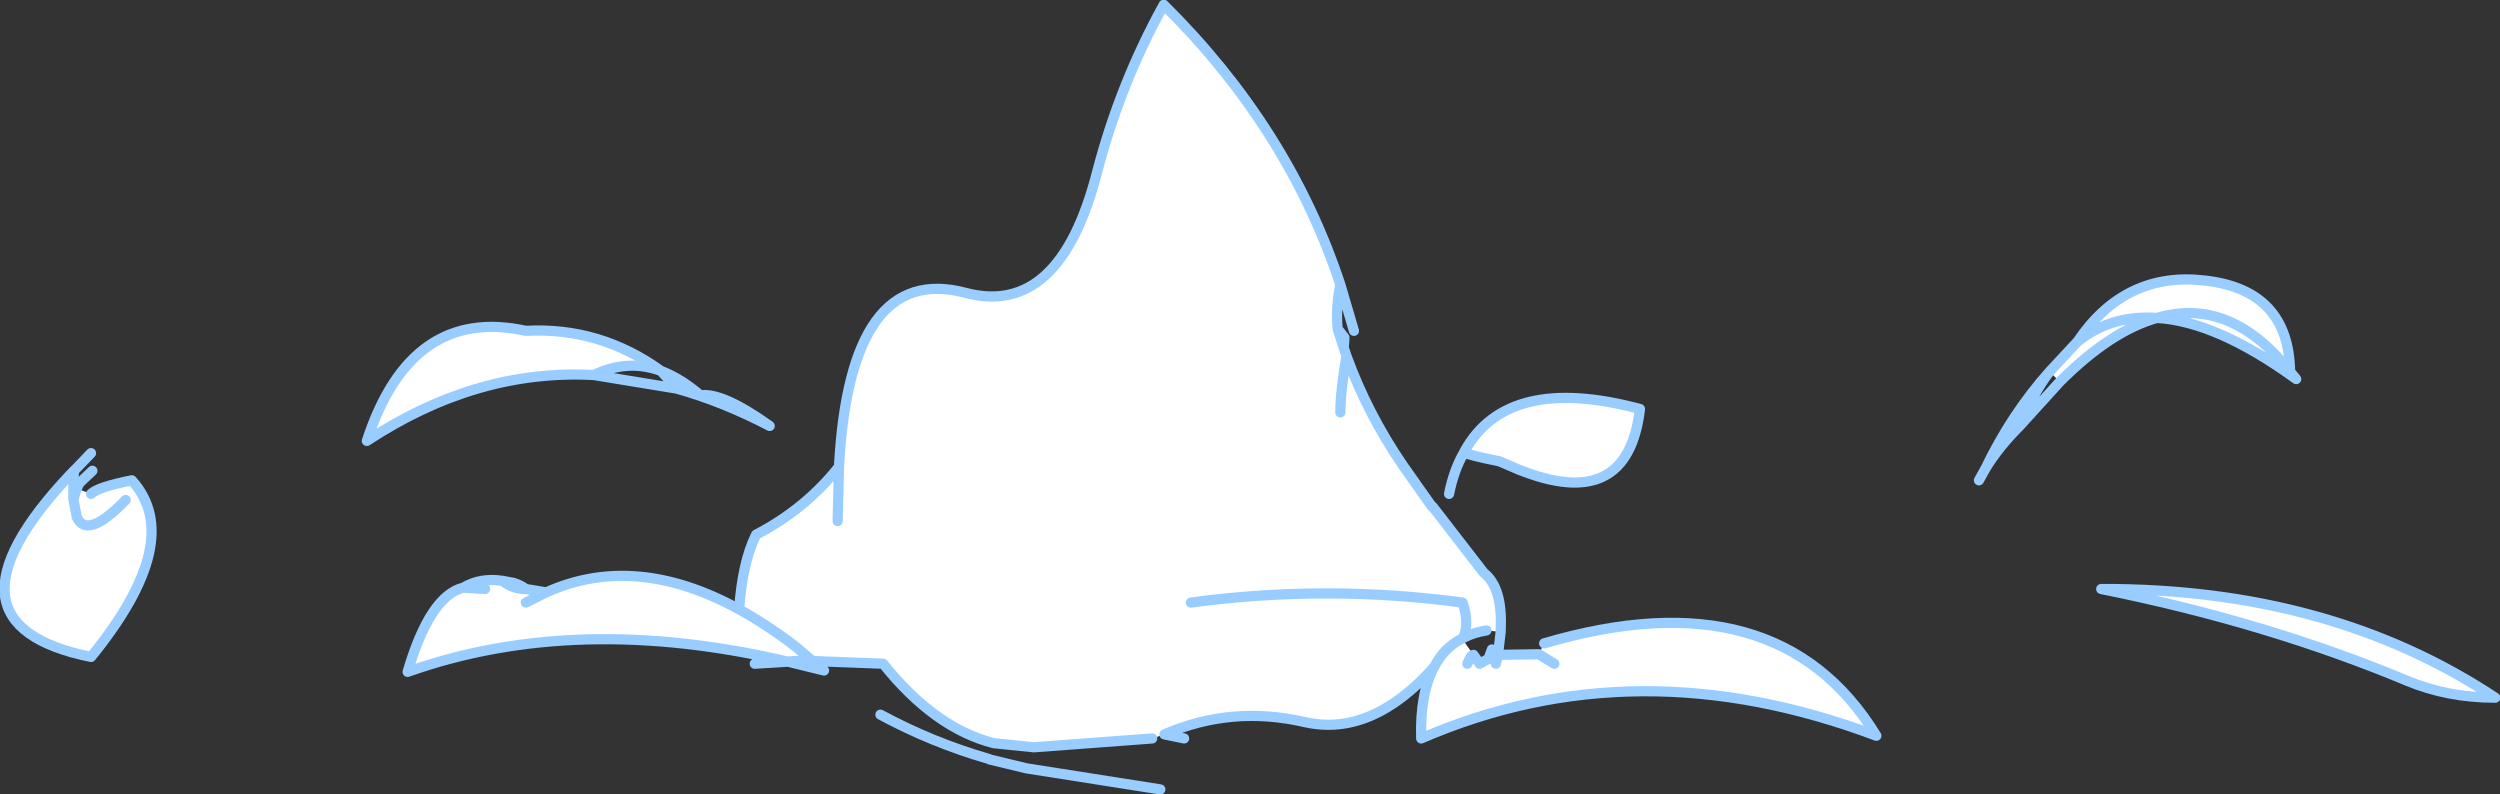
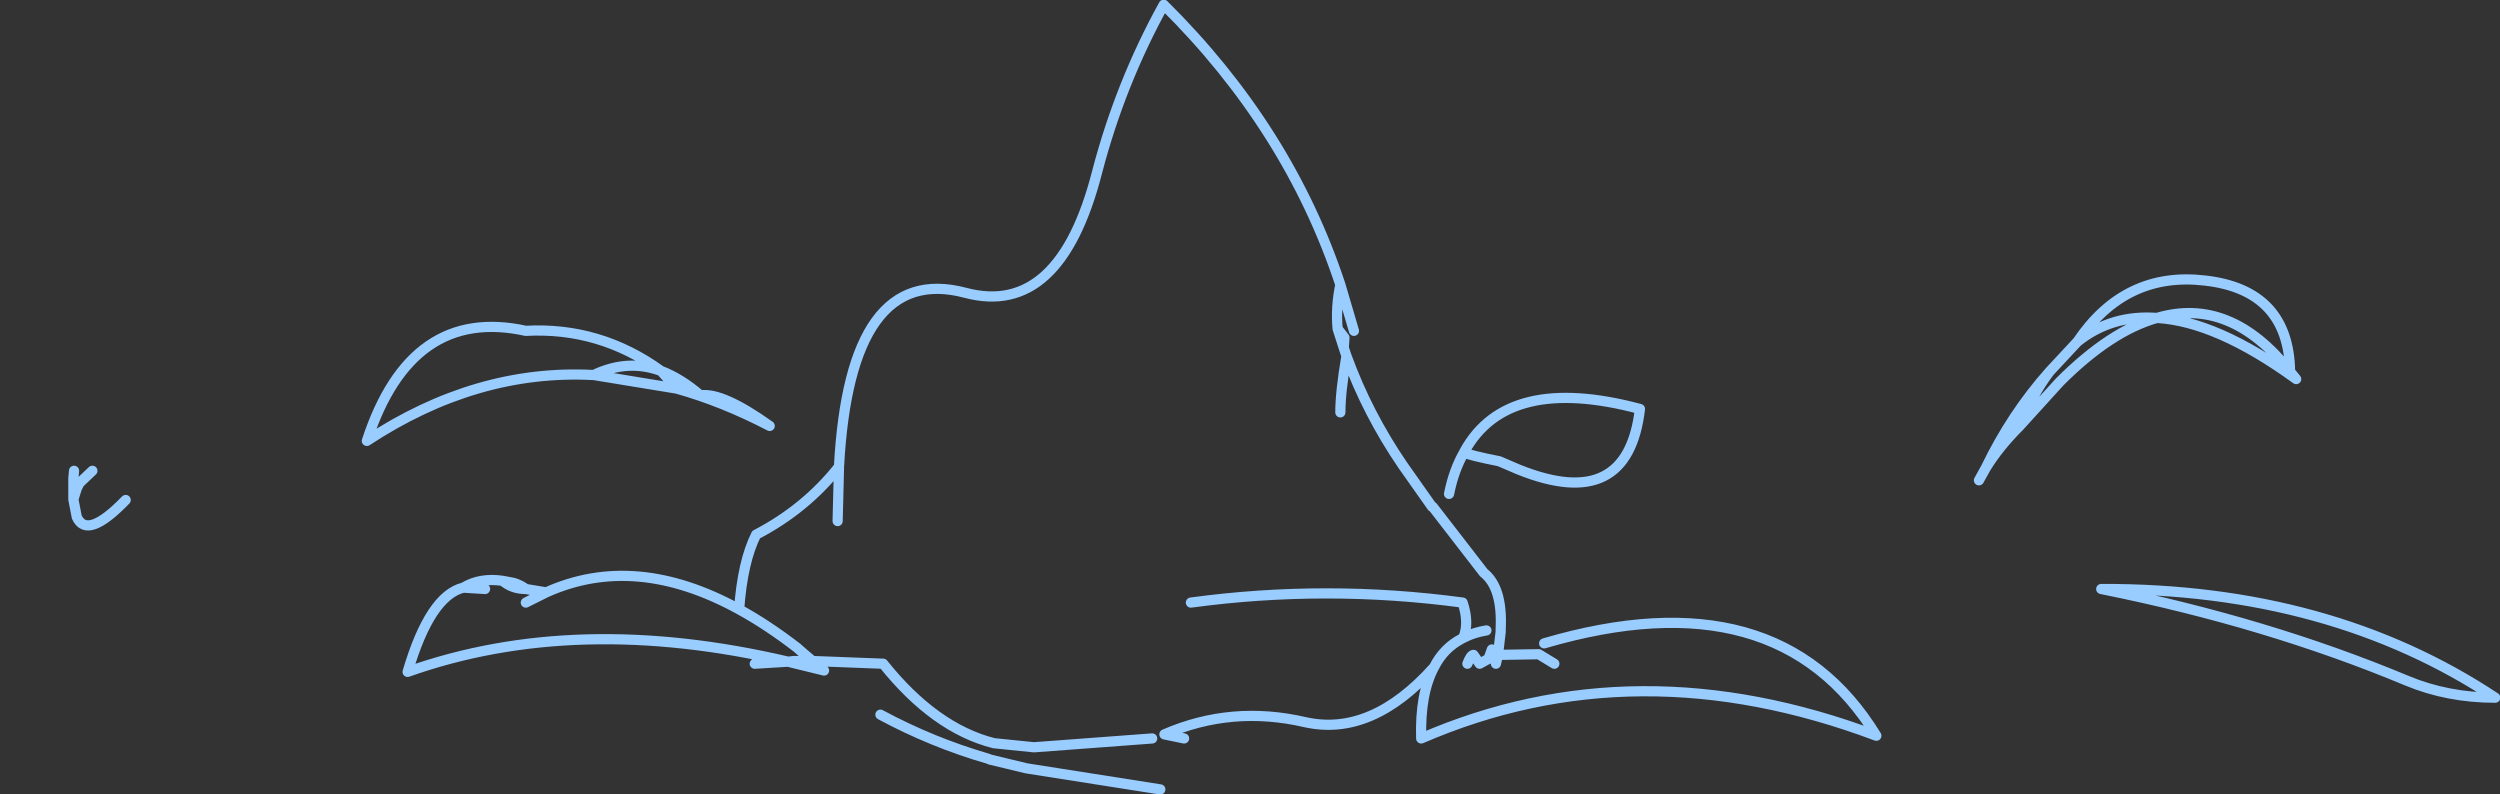
<svg xmlns="http://www.w3.org/2000/svg" height="58.45px" width="184.0px">
  <rect width="100%" height="100%" fill="#333333" stroke="none" />
  <g transform="matrix(1.0, 0.0, 0.0, 1.0, 81.65, 36.35)">
-     <path d="M17.25 -10.75 L17.45 -10.15 Q19.0 -5.9 21.6 -2.1 L23.75 0.95 23.8 0.95 27.55 5.8 Q28.95 6.9 28.8 9.95 L28.8 10.05 28.75 10.15 27.75 10.05 Q26.8 10.2 26.05 10.6 L25.95 10.65 26.8 11.85 27.25 12.5 27.7 12.25 27.9 12.15 28.4 11.95 28.45 12.5 28.6 11.85 31.6 11.8 32.0 11.0 Q49.2 5.95 56.45 17.8 38.75 11.15 22.95 18.0 22.85 14.7 23.9 12.75 19.3 17.9 14.4 16.8 9.0 15.55 4.05 17.7 L3.15 18.0 -5.55 18.65 -8.5 18.35 Q-12.85 17.25 -16.65 12.5 L-21.85 12.3 -22.95 12.3 -23.2 12.3 -23.65 12.35 Q-39.25 8.7 -51.65 13.1 -50.0 7.5 -47.55 6.9 -46.3 6.15 -44.65 6.4 -43.95 7.0 -42.95 7.0 L-41.45 7.25 Q-34.9 4.3 -27.25 8.5 -25.15 9.65 -22.95 11.35 L-22.9 11.4 -22.5 11.75 -21.85 12.3 -22.5 11.75 -22.9 11.4 -22.95 11.35 Q-25.15 9.65 -27.25 8.5 -27.0 5.0 -26.0 3.0 -22.35 1.1 -19.9 -2.0 -19.1 -17.05 -10.6 -14.8 -3.65 -12.95 -0.9 -23.7 0.8 -30.2 4.0 -36.0 13.2 -26.9 17.0 -15.4 16.65 -13.7 16.8 -12.15 L17.25 -10.75 M17.0 -6.0 Q17.0 -7.5 17.45 -10.15 17.0 -7.5 17.0 -6.0 M-20.0 2.0 L-19.9 -2.0 -20.0 2.0 M26.1 -3.05 L26.15 -3.15 Q29.3 -8.85 39.05 -6.25 38.15 1.45 30.1 -1.8 L28.7 -2.4 Q26.45 -2.85 26.1 -3.05 M71.25 -11.2 Q74.75 -16.4 80.65 -15.7 86.8 -15.0 86.9 -9.0 L87.35 -8.45 Q81.5 -12.7 77.1 -12.95 73.7 -12.0 69.95 -8.25 L69.2 -9.0 71.2 -11.15 71.25 -11.2 Q73.75 -13.2 77.1 -12.95 82.5 -14.55 86.9 -9.0 82.5 -14.55 77.1 -12.95 73.75 -13.2 71.25 -11.2 M102.0 15.0 Q98.5 15.0 95.5 13.75 85.2 9.45 73.0 7.0 89.85 6.95 102.0 15.0 M23.9 12.75 Q24.6 11.35 25.95 10.65 24.6 11.35 23.9 12.75 M26.35 12.5 Q26.6 11.85 26.8 11.85 26.6 11.85 26.35 12.5 M31.6 11.8 L32.75 12.5 31.6 11.8 M26.05 10.6 Q26.5 9.5 26.0 8.0 15.95 6.65 6.0 8.0 15.95 6.65 26.0 8.0 26.5 9.5 26.05 10.6 M-54.65 -3.9 Q-51.4 -13.85 -42.95 -12.0 -37.5 -12.3 -33.0 -9.05 -35.45 -9.95 -37.95 -8.75 L-38.0 -8.75 Q-46.6 -9.2 -54.65 -3.9 M-76.25 -1.15 L-76.25 0.4 -76.0 -0.4 -74.95 0.0 Q-74.45 -0.5 -71.95 -1.0 -67.95 3.4 -74.95 12.0 -86.85 9.6 -76.5 -1.4 L-76.25 -1.15 M-42.95 8.0 L-41.45 7.25 -42.95 8.0 M-72.4 0.45 Q-75.25 3.4 -76.0 1.7 L-76.25 0.4 -76.0 1.7 Q-75.25 3.4 -72.4 0.45 M-45.95 7.0 L-47.55 6.9 -45.95 7.0" fill="#ffffff" fill-rule="evenodd" stroke="none" />
    <path d="M17.25 -10.75 L17.45 -10.15 Q19.0 -5.9 21.6 -2.1 L23.75 0.95 23.8 0.95 27.55 5.8 Q28.95 6.9 28.8 9.95 L28.8 10.05 28.8 10.15 28.6 11.85 31.6 11.8 32.75 12.5 M32.0 11.0 Q49.2 5.95 56.45 17.8 38.75 11.15 22.95 18.0 22.85 14.7 23.9 12.75 19.3 17.9 14.4 16.8 9.0 15.55 4.05 17.7 L5.5 18.0 M16.8 -12.15 L17.25 -10.75 17.3 -11.5 16.8 -12.15 Q16.65 -13.7 17.0 -15.4 13.2 -26.9 4.0 -36.0 0.8 -30.2 -0.9 -23.7 -3.65 -12.95 -10.6 -14.8 -19.1 -17.05 -19.9 -2.0 L-20.0 2.0 M17.45 -10.15 Q17.0 -7.5 17.0 -6.0 M17.0 -15.4 L18.0 -12.0 M26.1 -3.05 L26.15 -3.15 Q29.3 -8.85 39.05 -6.25 38.15 1.45 30.1 -1.8 L28.7 -2.4 Q26.45 -2.85 26.1 -3.05 25.35 -1.75 25.0 0.0 M69.95 -8.25 L67.0 -5.0 Q65.45 -3.45 64.5 -1.9 L64.0 -1.0 M64.5 -1.9 Q66.4 -5.85 69.2 -9.0 L71.25 -11.2 Q74.75 -16.4 80.65 -15.7 86.8 -15.0 86.9 -9.0 L87.35 -8.45 Q81.5 -12.7 77.1 -12.95 73.7 -12.0 69.95 -8.25 M69.2 -9.0 Q67.95 -7.35 67.0 -5.0 M69.2 -9.0 L71.2 -11.15 71.25 -11.2 Q73.75 -13.2 77.1 -12.95 82.5 -14.55 86.9 -9.0 M102.0 15.0 Q89.85 6.95 73.0 7.0 85.2 9.45 95.5 13.75 98.5 15.0 102.0 15.0 M27.75 10.05 Q26.8 10.2 26.05 10.6 L25.95 10.65 Q24.6 11.35 23.9 12.75 M26.8 11.85 L27.25 12.5 27.7 12.25 27.9 12.15 28.15 11.45 28.4 11.95 28.6 11.85 28.45 12.5 28.4 11.95 27.9 12.15 M6.0 8.0 Q15.95 6.65 26.0 8.0 26.5 9.5 26.05 10.6 M26.8 11.85 Q26.6 11.85 26.35 12.5 M-54.65 -3.9 Q-46.6 -9.2 -38.0 -8.75 L-37.95 -8.75 Q-35.45 -9.95 -33.0 -9.05 -37.5 -12.3 -42.95 -12.0 -51.4 -13.85 -54.65 -3.9 M-76.2 -1.7 L-76.25 -1.15 -76.25 0.4 -76.0 -0.4 -75.8 -0.8 -74.85 -1.7 M-37.95 -8.75 L-31.85 -7.75 -32.95 -9.0 -33.0 -9.05 Q-31.55 -8.5 -30.1 -7.25 -28.5 -7.5 -25.0 -5.0 -28.45 -6.8 -31.85 -7.75 M-16.85 16.25 Q-13.05 18.3 -8.9 19.5 L-8.8 19.55 -6.1 20.2 3.75 21.75 M-21.85 12.3 L-16.65 12.5 Q-12.85 17.25 -8.5 18.35 L-5.55 18.65 3.15 18.0 M-47.55 6.9 Q-50.0 7.5 -51.65 13.1 -39.25 8.7 -23.65 12.35 L-23.2 12.3 -22.95 12.3 -21.85 12.3 -22.5 11.75 -22.9 11.4 -22.95 11.35 Q-25.15 9.65 -27.25 8.5 -34.9 4.3 -41.45 7.25 L-42.95 8.0 M-27.25 8.5 Q-27.0 5.0 -26.0 3.0 -22.35 1.1 -19.9 -2.0 M-23.65 12.35 L-23.25 12.45 -21.0 13.0 -21.85 12.3 M-26.1 12.5 L-23.65 12.35 M-42.95 7.0 L-41.45 7.25 M-44.65 6.4 L-43.85 6.55 Q-43.35 6.7 -42.95 7.0 -43.95 7.0 -44.65 6.4 -46.3 6.15 -47.55 6.9 L-45.95 7.0 M-76.25 0.4 L-76.0 1.7 Q-75.25 3.4 -72.4 0.45" fill="none" stroke="#99ccff" stroke-linecap="round" stroke-linejoin="round" stroke-width="0.75" />
-     <path d="M-74.95 -3.0 L-76.2 -1.7 -76.5 -1.4 Q-86.85 9.6 -74.95 12.0 -67.95 3.4 -71.95 -1.0 -74.45 -0.5 -74.95 0.0" fill="none" stroke="#99ccff" stroke-linecap="round" stroke-linejoin="round" stroke-width="0.75" />
  </g>
</svg>